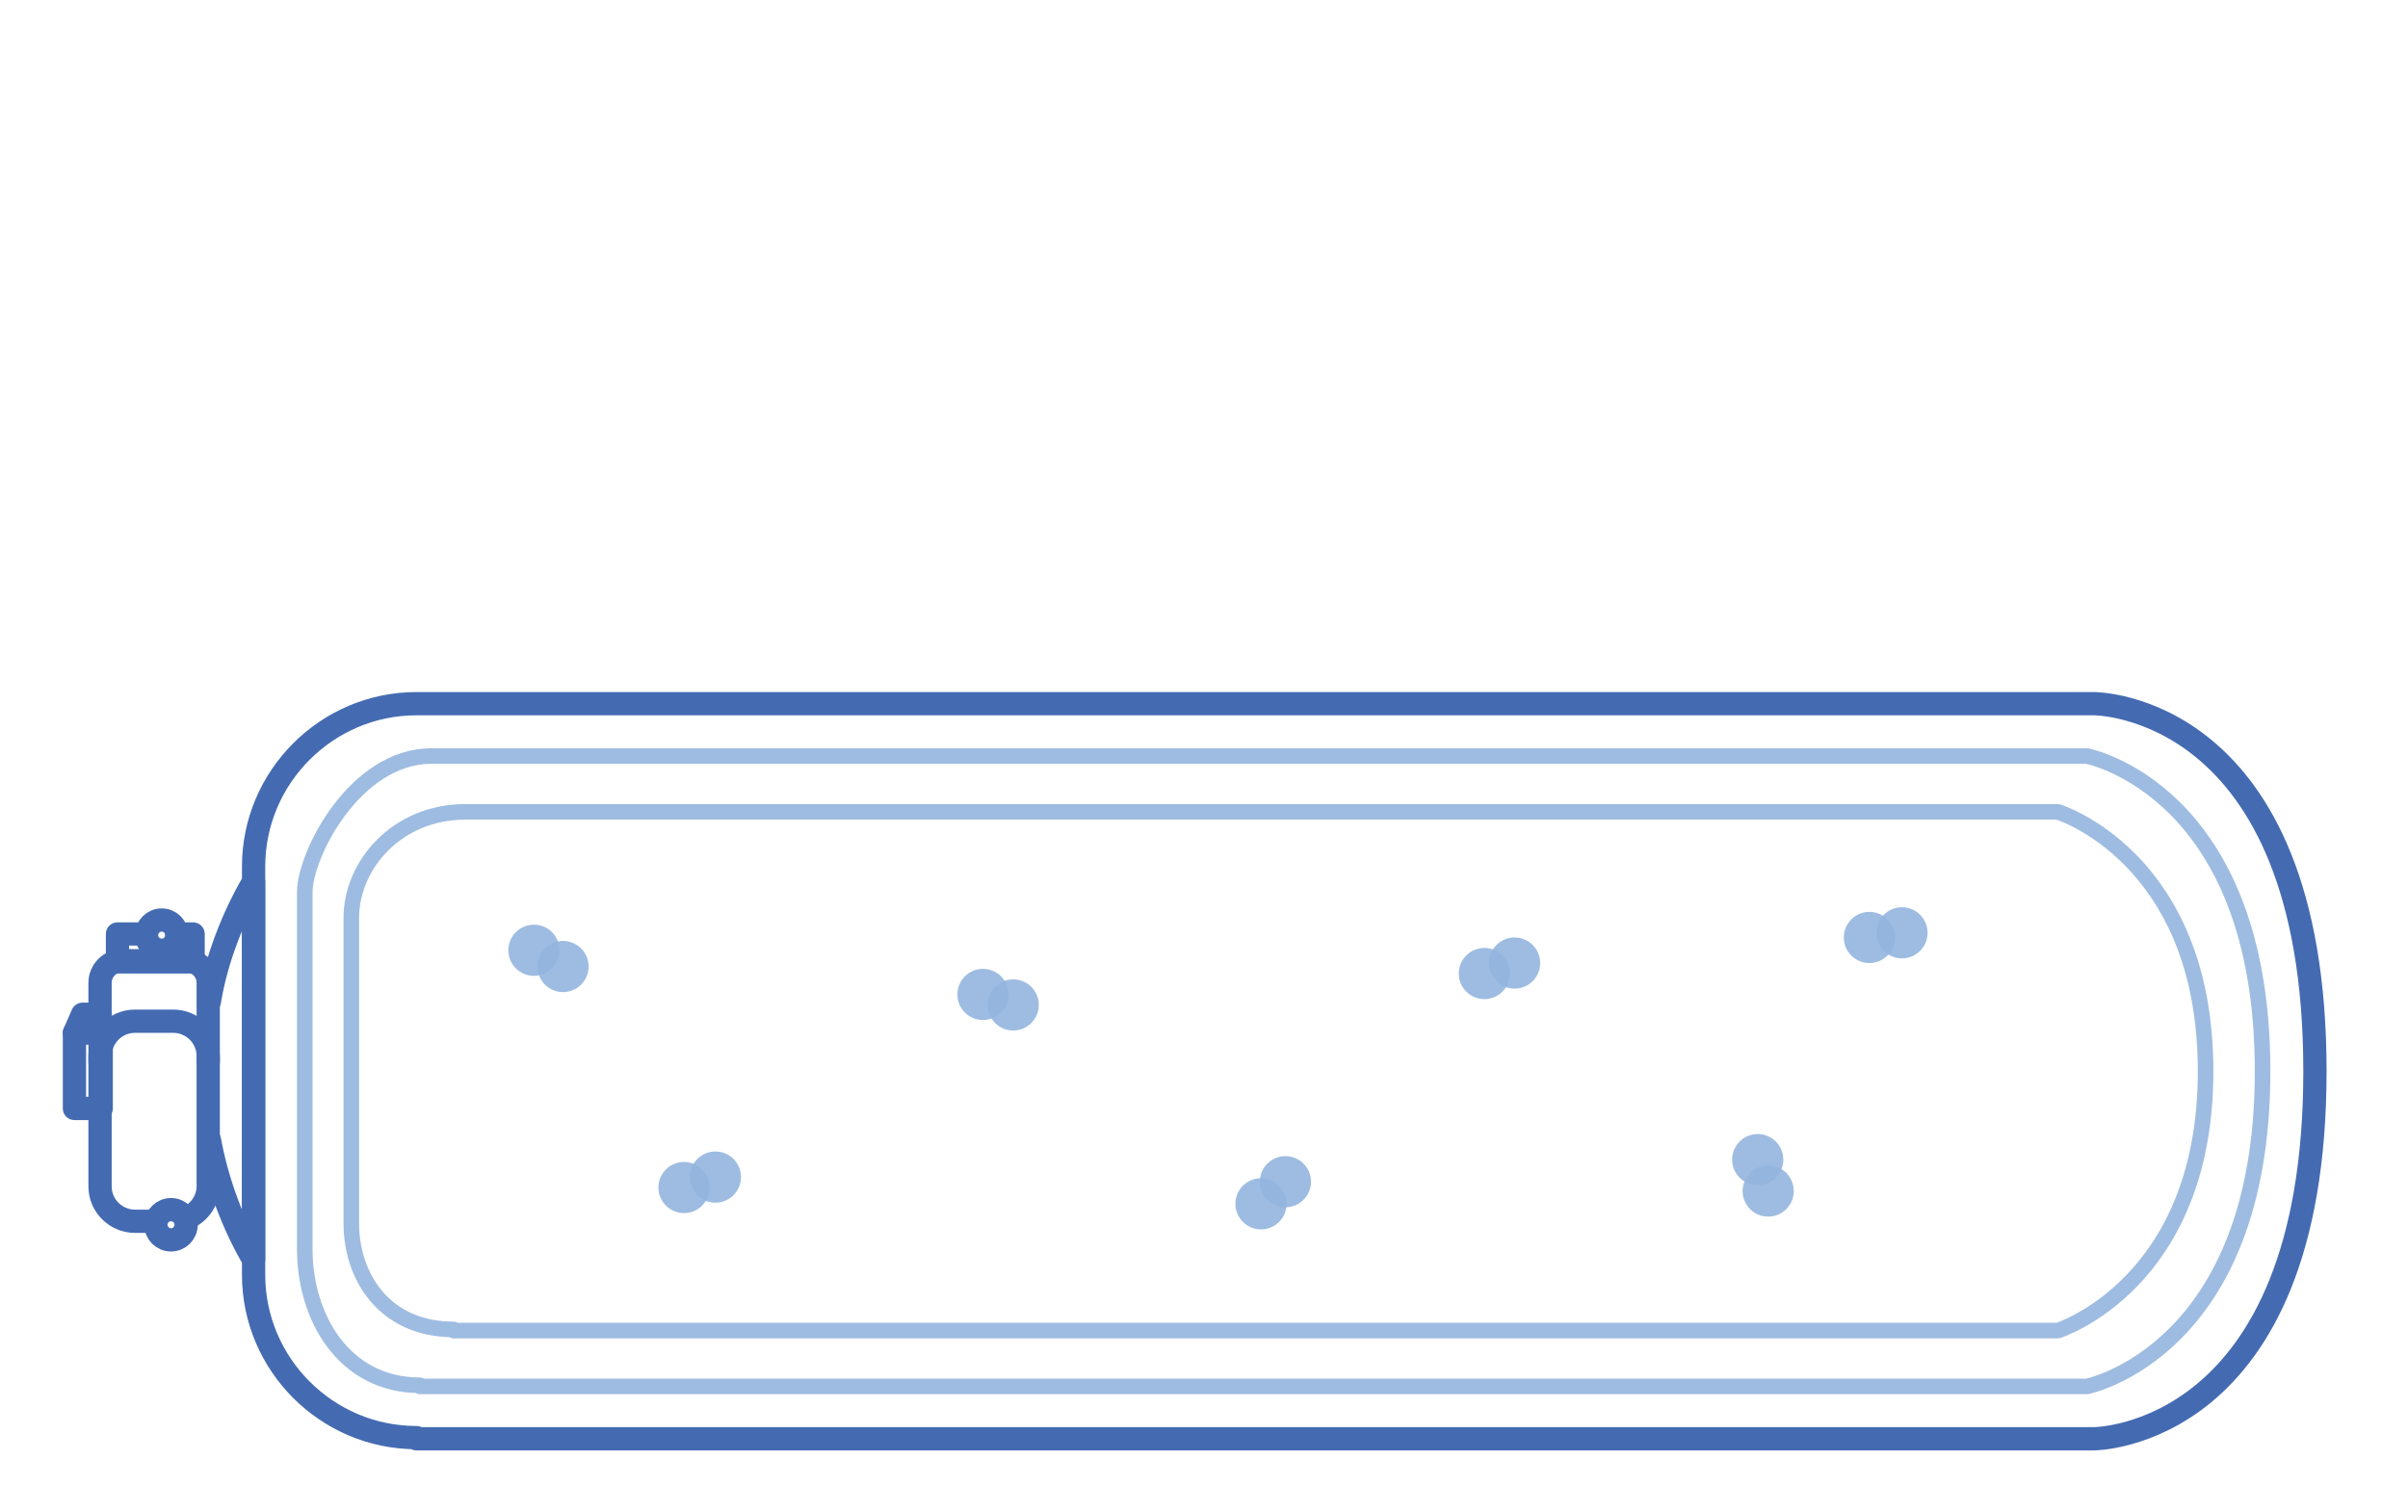
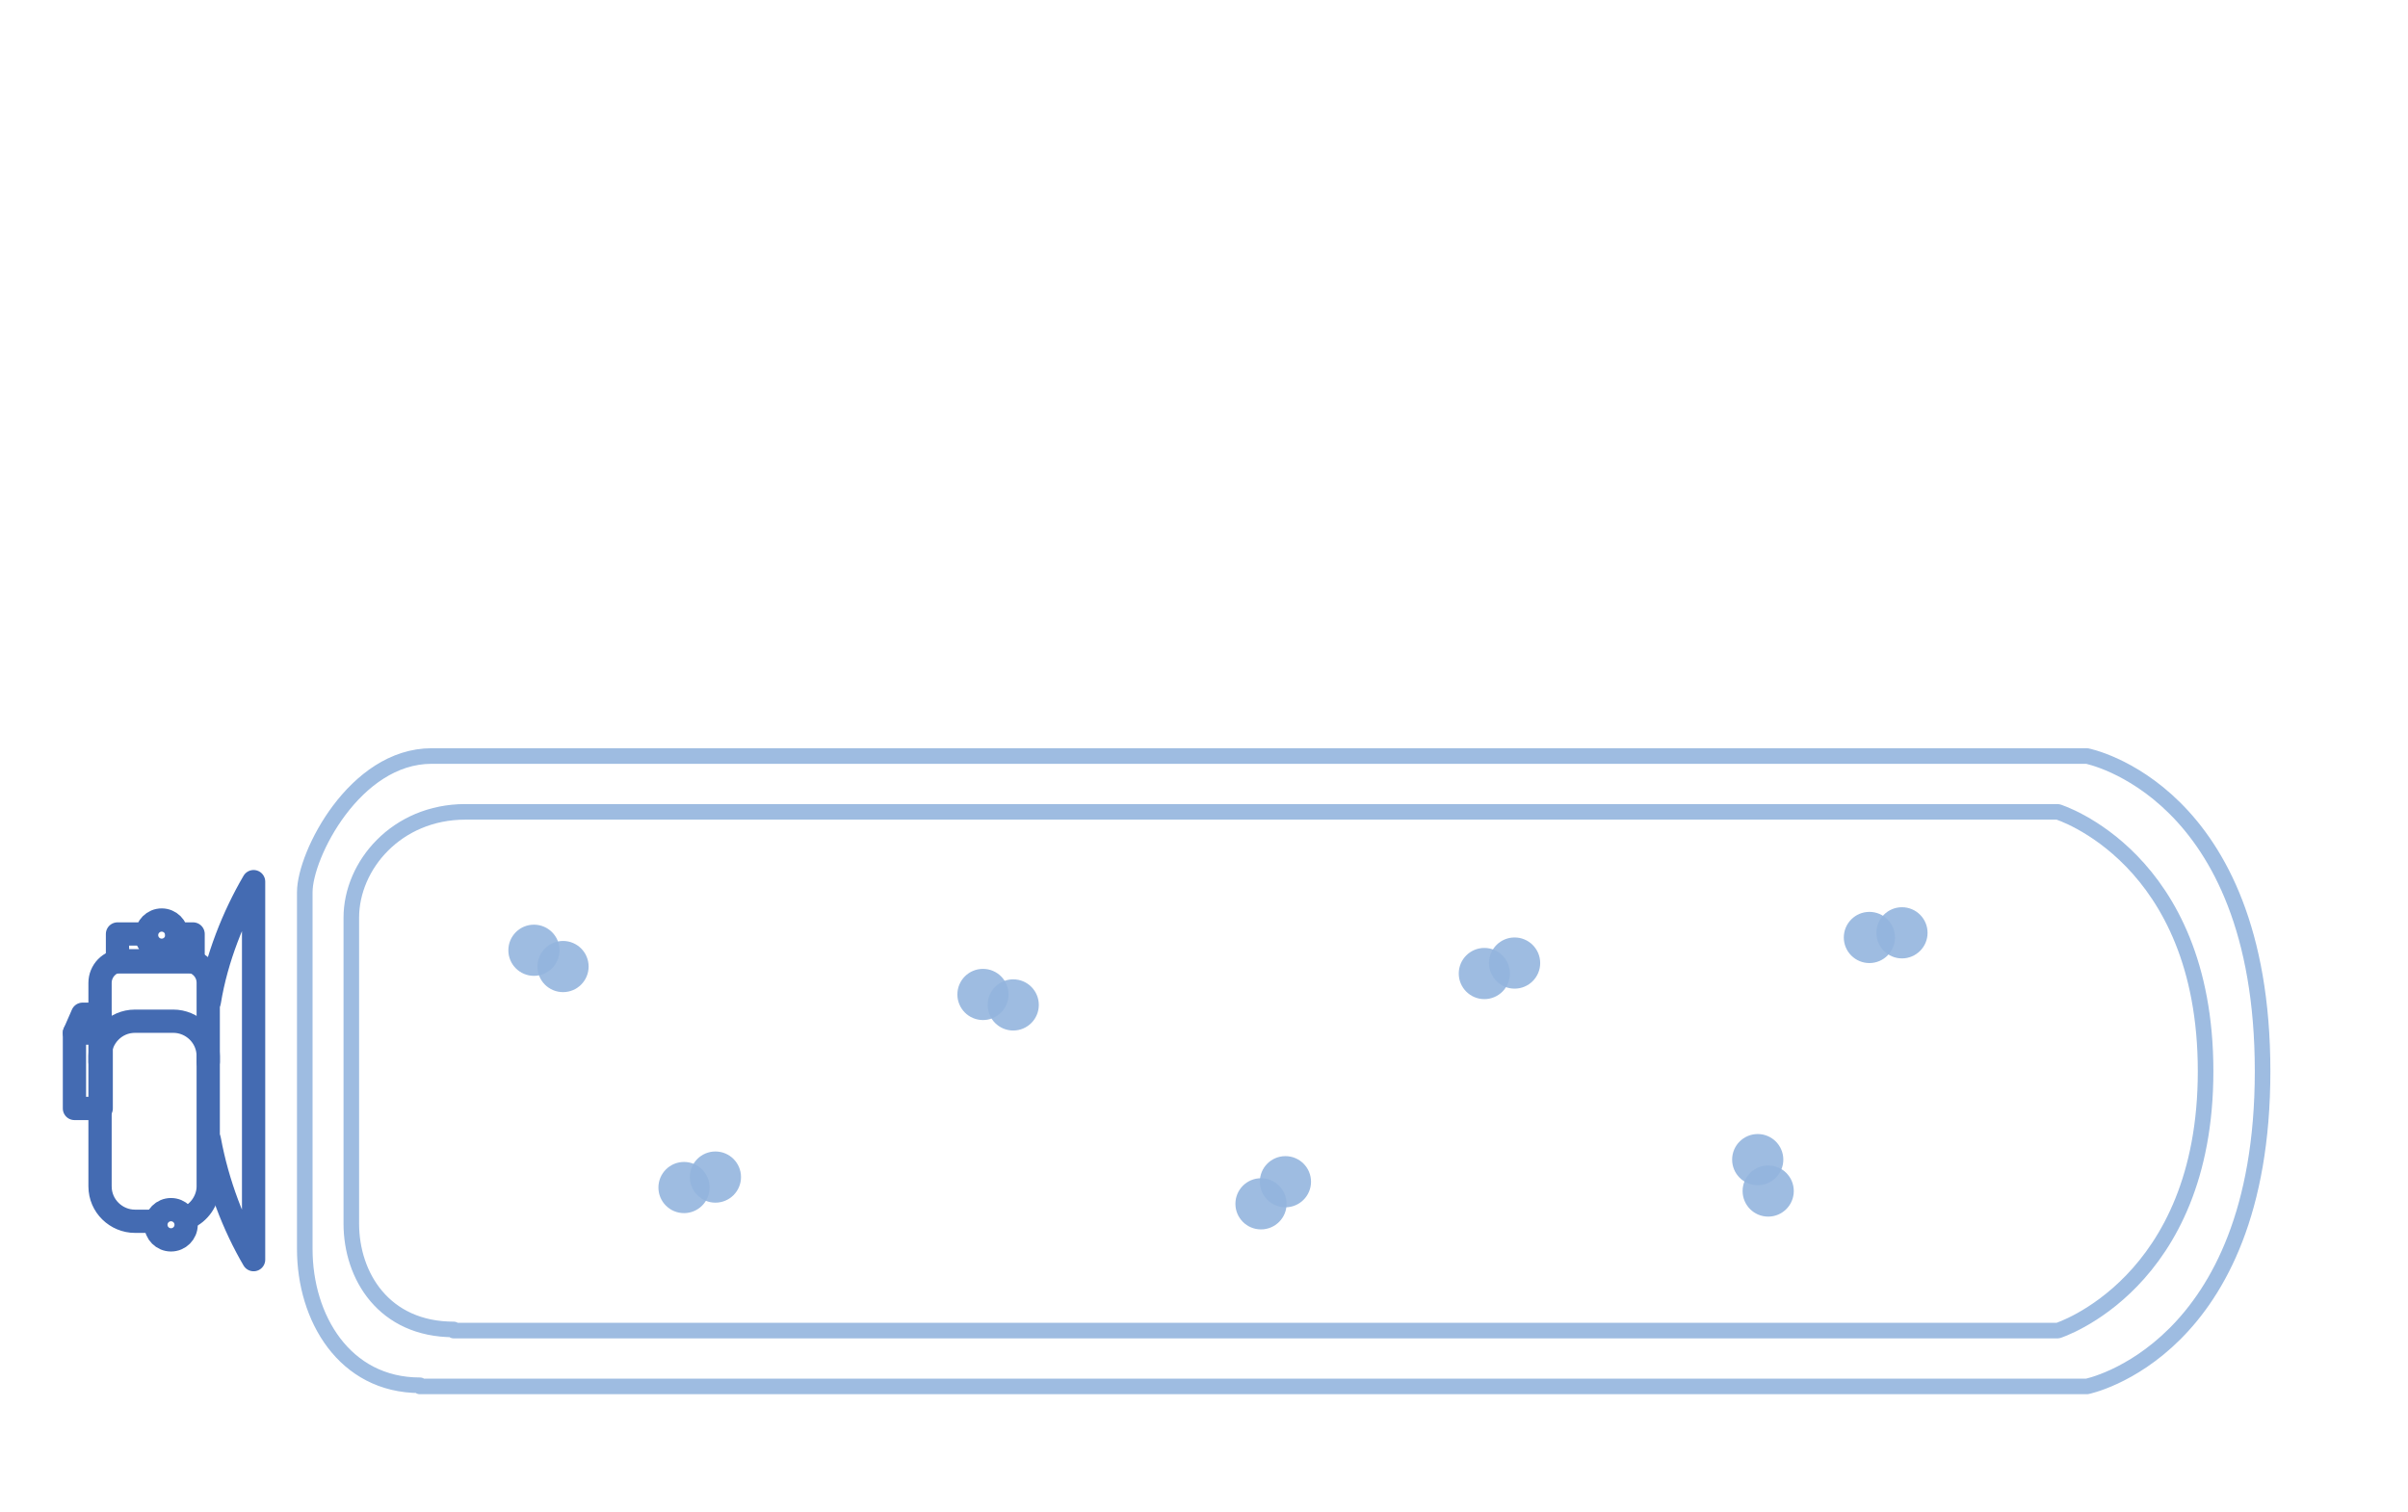
<svg xmlns="http://www.w3.org/2000/svg" version="1.1" id="Layer_1" x="0px" y="0px" viewBox="0 0 207 130" enable-background="new 0 0 207 130" xml:space="preserve">
  <path fill="none" stroke="#446BB2" stroke-width="2" stroke-linecap="round" stroke-linejoin="round" stroke-miterlimit="10" d="  M18,98c0.7,3.8,2.1,7.4,3.8,10.3V75.8c-1.7,2.9-3.2,6.6-3.8,10.3" />
  <circle fill="none" stroke="#446BB2" stroke-width="2" stroke-linecap="round" stroke-linejoin="round" stroke-miterlimit="10" cx="14.7" cy="105.3" r="1.3" />
  <circle fill="none" stroke="#446BB2" stroke-width="2" stroke-linecap="round" stroke-linejoin="round" stroke-miterlimit="10" cx="13.9" cy="80.4" r="1.3" />
  <path fill="none" stroke="#446BB2" stroke-width="2" stroke-linecap="round" stroke-linejoin="round" stroke-miterlimit="10" d="  M13.2,105h-1.6c-1.6,0-3-1.3-3-3V90.8c0-1.6,1.3-3,3-3h3.3c1.6,0,3,1.3,3,3V102c0,1.2-0.8,2.3-1.8,2.7" />
  <path fill="none" stroke="#446BB2" stroke-width="2" stroke-linecap="round" stroke-linejoin="round" stroke-miterlimit="10" d="  M8.6,91.3v-6.8c0-1,0.8-1.9,1.9-1.9H16c1,0,1.9,0.8,1.9,1.9v6.8" />
  <rect x="6.4" y="88.8" fill="none" stroke="#446BB2" stroke-width="2" stroke-linecap="round" stroke-linejoin="round" stroke-miterlimit="10" width="2.3" height="6.5" />
  <polyline fill="none" stroke="#446BB2" stroke-width="2" stroke-linecap="round" stroke-linejoin="round" stroke-miterlimit="10" points="  15.2,80.3 16.6,80.3 16.6,82.7 10.1,82.7 10.1,80.3 12.5,80.3 " />
  <polygon fill="none" stroke="#446BB2" stroke-width="2" stroke-linecap="round" stroke-linejoin="round" stroke-miterlimit="10" points="  8.6,87.2 8.6,88.8 6.4,88.8 7.1,87.2 " />
  <circle opacity="0.9" fill="#94B5DE" cx="84.5" cy="85.5" r="2.2" />
  <circle opacity="0.9" fill="#94B5DE" cx="87.1" cy="86.4" r="2.2" />
  <circle opacity="0.9" fill="#94B5DE" cx="45.9" cy="81.7" r="2.2" />
  <circle opacity="0.9" fill="#94B5DE" cx="48.4" cy="83.1" r="2.2" />
  <circle opacity="0.9" fill="#94B5DE" cx="127.6" cy="83.7" r="2.2" />
  <circle opacity="0.9" fill="#94B5DE" cx="130.2" cy="82.8" r="2.2" />
  <circle opacity="0.9" fill="#94B5DE" cx="110.5" cy="101.6" r="2.2" />
  <circle opacity="0.9" fill="#94B5DE" cx="108.4" cy="103.5" r="2.2" />
  <circle opacity="0.9" fill="#94B5DE" cx="163.5" cy="80.2" r="2.2" />
  <circle opacity="0.9" fill="#94B5DE" cx="160.7" cy="80.6" r="2.2" />
  <circle opacity="0.9" fill="#94B5DE" cx="58.8" cy="102.1" r="2.2" />
  <circle opacity="0.9" fill="#94B5DE" cx="61.5" cy="101.2" r="2.2" />
  <circle opacity="0.9" fill="#94B5DE" cx="151.1" cy="99.7" r="2.2" />
  <circle opacity="0.9" fill="#94B5DE" cx="152" cy="102.4" r="2.2" />
-   <path fill="none" stroke="#446BB2" stroke-width="2" stroke-linecap="round" stroke-linejoin="round" stroke-miterlimit="10" d="  M35.8,123.6c-7.7,0-14-6.3-14-14V74.5c0-7.7,6.3-14,14-14H180c0,0,19-0.1,19,31.6c0,31.6-19,31.6-19,31.6H35.8z" />
  <path opacity="0.9" fill="none" stroke="#94B5DE" stroke-width="1.339" stroke-linecap="round" stroke-linejoin="round" stroke-miterlimit="10" d="  M36.1,119.1c-6.5,0-9.9-5.8-9.9-11.7V76.7c0-3.2,4.3-11.7,10.9-11.7h142.3c0,0,15.1,2.9,15.1,27.1c0,24.1-15.1,27.1-15.1,27.1H36.1z  " />
  <path opacity="0.9" fill="none" stroke="#94B5DE" stroke-width="1.339" stroke-linecap="round" stroke-linejoin="round" stroke-miterlimit="10" d="  M39,114.3c-6,0-8.8-4.6-8.8-9.1V78.9c0-4.5,3.9-9.1,9.8-9.1h136.9c0,0,12.7,3.9,12.7,22.3c0,18.3-12.7,22.3-12.7,22.3H39z" />
</svg>